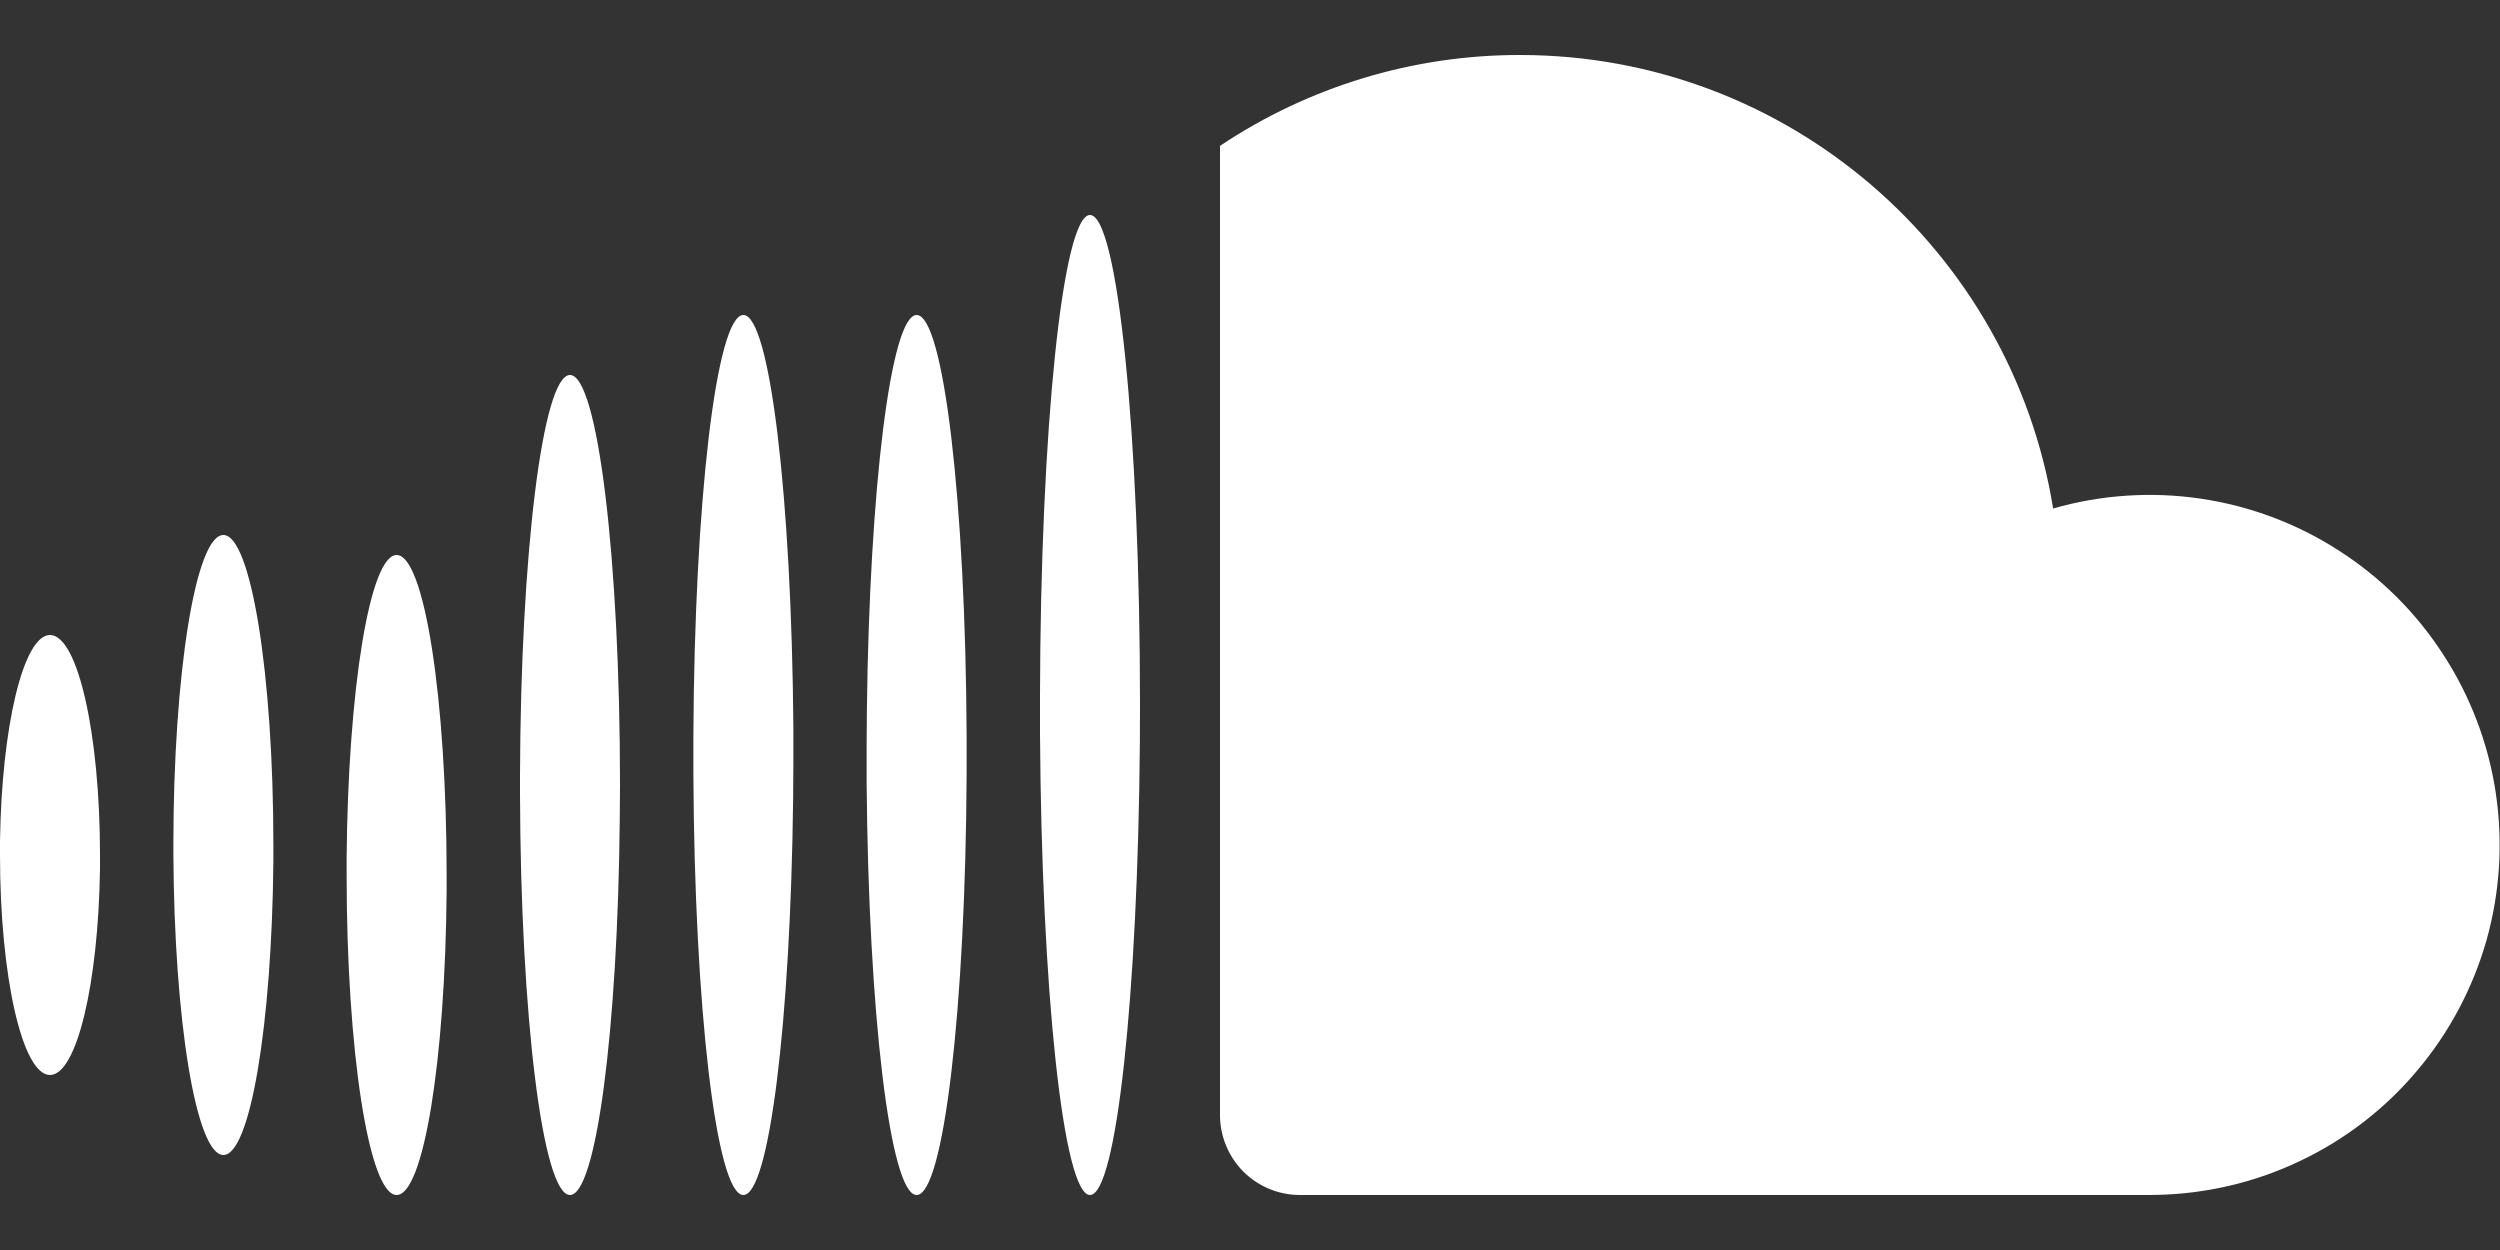
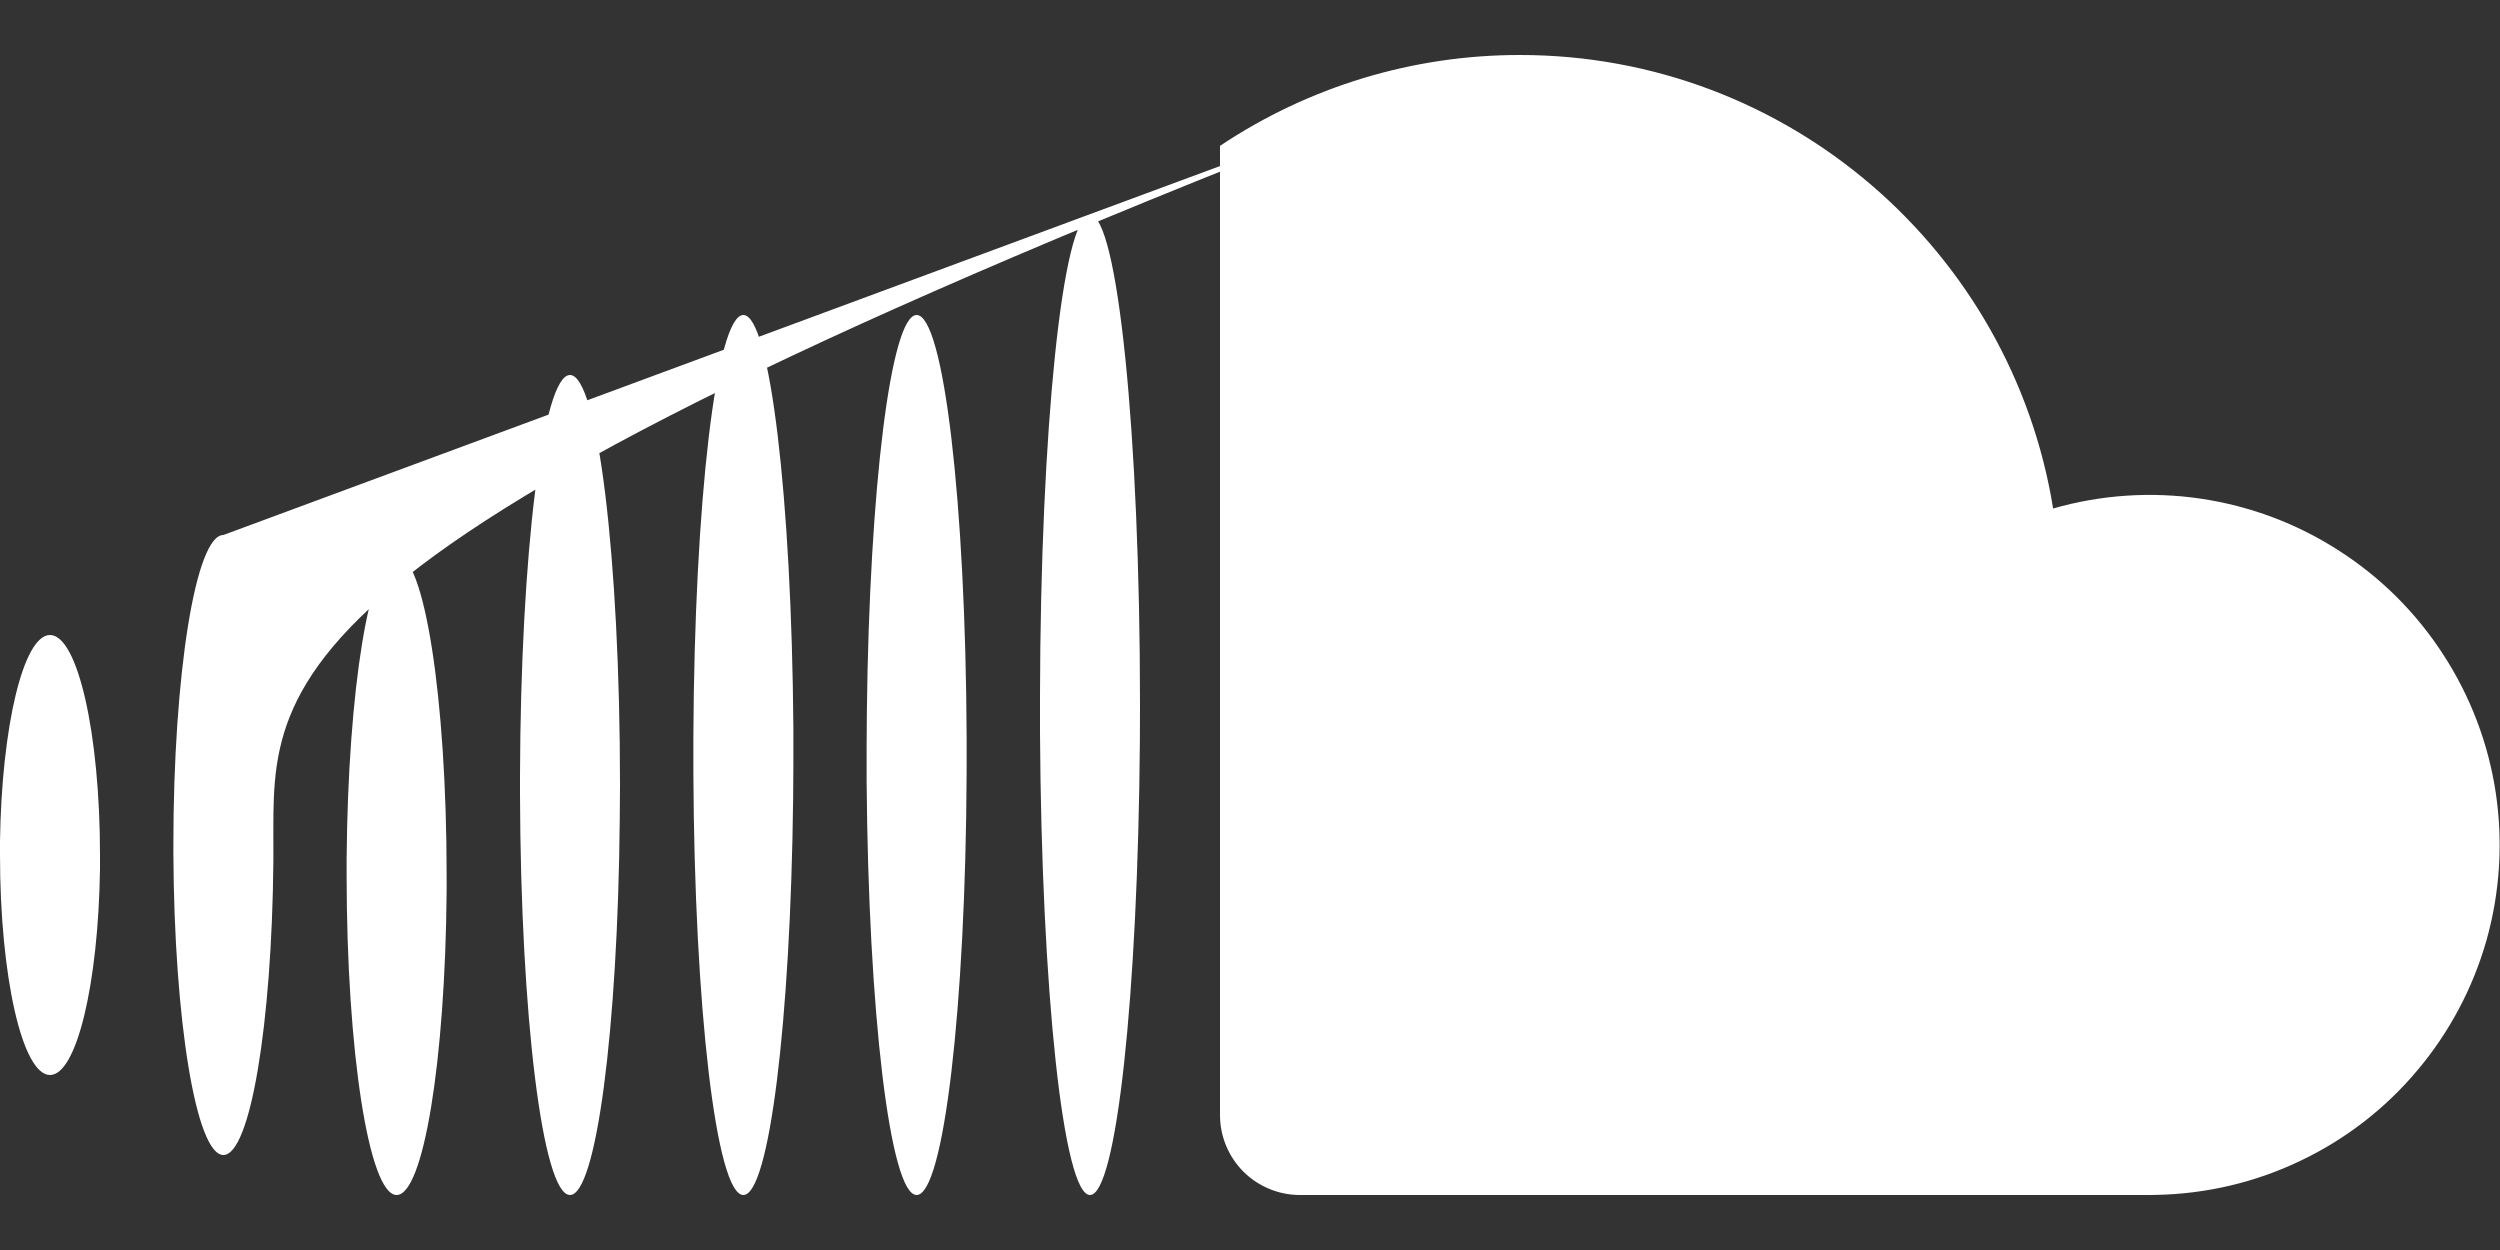
<svg xmlns="http://www.w3.org/2000/svg" width="20" height="10" viewBox="0 0 20 10" fill="none">
  <rect x="0" y="0" width="20" height="10" fill="#333333" stroke="none" />
-   <path d="M8.72 1.72C8.941 1.72 9.12 3.475 9.12 5.64L9.119 5.932C9.103 7.961 8.931 9.56 8.72 9.56C8.507 9.56 8.332 7.922 8.32 5.86V5.567C8.324 3.435 8.502 1.72 8.72 1.72ZM7.333 2.52C7.549 2.52 7.725 4.02 7.733 5.898V6.182C7.725 8.06 7.549 9.56 7.333 9.56C7.121 9.56 6.947 8.097 6.933 6.252V5.968L6.935 5.685C6.956 3.907 7.127 2.52 7.333 2.52ZM5.947 2.52C6.159 2.52 6.333 3.982 6.347 5.828V6.112L6.345 6.395C6.324 8.172 6.153 9.56 5.947 9.56C5.731 9.56 5.555 8.06 5.547 6.182V5.898C5.555 4.02 5.731 2.52 5.947 2.52ZM4.56 3C4.781 3 4.96 4.468 4.96 6.28L4.958 6.559C4.942 8.24 4.769 9.56 4.56 9.56C4.342 9.56 4.165 8.129 4.16 6.35V6.21C4.165 4.431 4.342 3 4.56 3ZM3.173 4.44C3.394 4.44 3.573 5.586 3.573 7V7.132C3.562 8.484 3.388 9.56 3.173 9.56C2.953 9.56 2.773 8.414 2.773 7V6.868C2.784 5.516 2.959 4.44 3.173 4.44ZM12.16 0.44C14.31 0.44 16.093 2.012 16.425 4.068C16.808 3.958 17.21 3.931 17.604 3.989C17.998 4.047 18.375 4.188 18.71 4.404C19.046 4.619 19.331 4.903 19.547 5.238C19.764 5.572 19.907 5.949 19.966 6.342C20.025 6.736 20 7.138 19.892 7.522C19.783 7.905 19.594 8.261 19.337 8.565C19.081 8.87 18.762 9.116 18.402 9.287C18.043 9.459 17.651 9.551 17.253 9.559L17.2 9.56H10.4C10.23 9.56 10.068 9.493 9.947 9.373C9.827 9.252 9.76 9.09 9.76 8.92V1.167C10.47 0.692 11.306 0.439 12.16 0.44ZM1.787 4.28C2.007 4.28 2.187 5.39 2.187 6.76V6.89C2.175 8.198 2.001 9.24 1.787 9.24C1.57 9.24 1.393 8.165 1.387 6.825V6.76C1.387 5.39 1.566 4.28 1.787 4.28ZM0.4 5.08C0.621 5.08 0.8 5.868 0.8 6.84V6.949C0.787 7.87 0.613 8.6 0.4 8.6C0.179 8.6 0 7.812 0 6.84V6.731C0.013 5.81 0.188 5.08 0.4 5.08Z" fill="white" />
+   <path d="M8.72 1.72C8.941 1.72 9.12 3.475 9.12 5.64L9.119 5.932C9.103 7.961 8.931 9.56 8.72 9.56C8.507 9.56 8.332 7.922 8.32 5.86V5.567C8.324 3.435 8.502 1.72 8.72 1.72ZM7.333 2.52C7.549 2.52 7.725 4.02 7.733 5.898V6.182C7.725 8.06 7.549 9.56 7.333 9.56C7.121 9.56 6.947 8.097 6.933 6.252V5.968L6.935 5.685C6.956 3.907 7.127 2.52 7.333 2.52ZM5.947 2.52C6.159 2.52 6.333 3.982 6.347 5.828V6.112L6.345 6.395C6.324 8.172 6.153 9.56 5.947 9.56C5.731 9.56 5.555 8.06 5.547 6.182V5.898C5.555 4.02 5.731 2.52 5.947 2.52ZM4.56 3C4.781 3 4.96 4.468 4.96 6.28L4.958 6.559C4.942 8.24 4.769 9.56 4.56 9.56C4.342 9.56 4.165 8.129 4.16 6.35V6.21C4.165 4.431 4.342 3 4.56 3ZM3.173 4.44C3.394 4.44 3.573 5.586 3.573 7V7.132C3.562 8.484 3.388 9.56 3.173 9.56C2.953 9.56 2.773 8.414 2.773 7V6.868C2.784 5.516 2.959 4.44 3.173 4.44ZM12.16 0.44C14.31 0.44 16.093 2.012 16.425 4.068C16.808 3.958 17.21 3.931 17.604 3.989C17.998 4.047 18.375 4.188 18.71 4.404C19.046 4.619 19.331 4.903 19.547 5.238C19.764 5.572 19.907 5.949 19.966 6.342C20.025 6.736 20 7.138 19.892 7.522C19.783 7.905 19.594 8.261 19.337 8.565C19.081 8.87 18.762 9.116 18.402 9.287C18.043 9.459 17.651 9.551 17.253 9.559L17.2 9.56H10.4C10.23 9.56 10.068 9.493 9.947 9.373C9.827 9.252 9.76 9.09 9.76 8.92V1.167C10.47 0.692 11.306 0.439 12.16 0.44ZC2.007 4.28 2.187 5.39 2.187 6.76V6.89C2.175 8.198 2.001 9.24 1.787 9.24C1.57 9.24 1.393 8.165 1.387 6.825V6.76C1.387 5.39 1.566 4.28 1.787 4.28ZM0.4 5.08C0.621 5.08 0.8 5.868 0.8 6.84V6.949C0.787 7.87 0.613 8.6 0.4 8.6C0.179 8.6 0 7.812 0 6.84V6.731C0.013 5.81 0.188 5.08 0.4 5.08Z" fill="white" />
</svg>